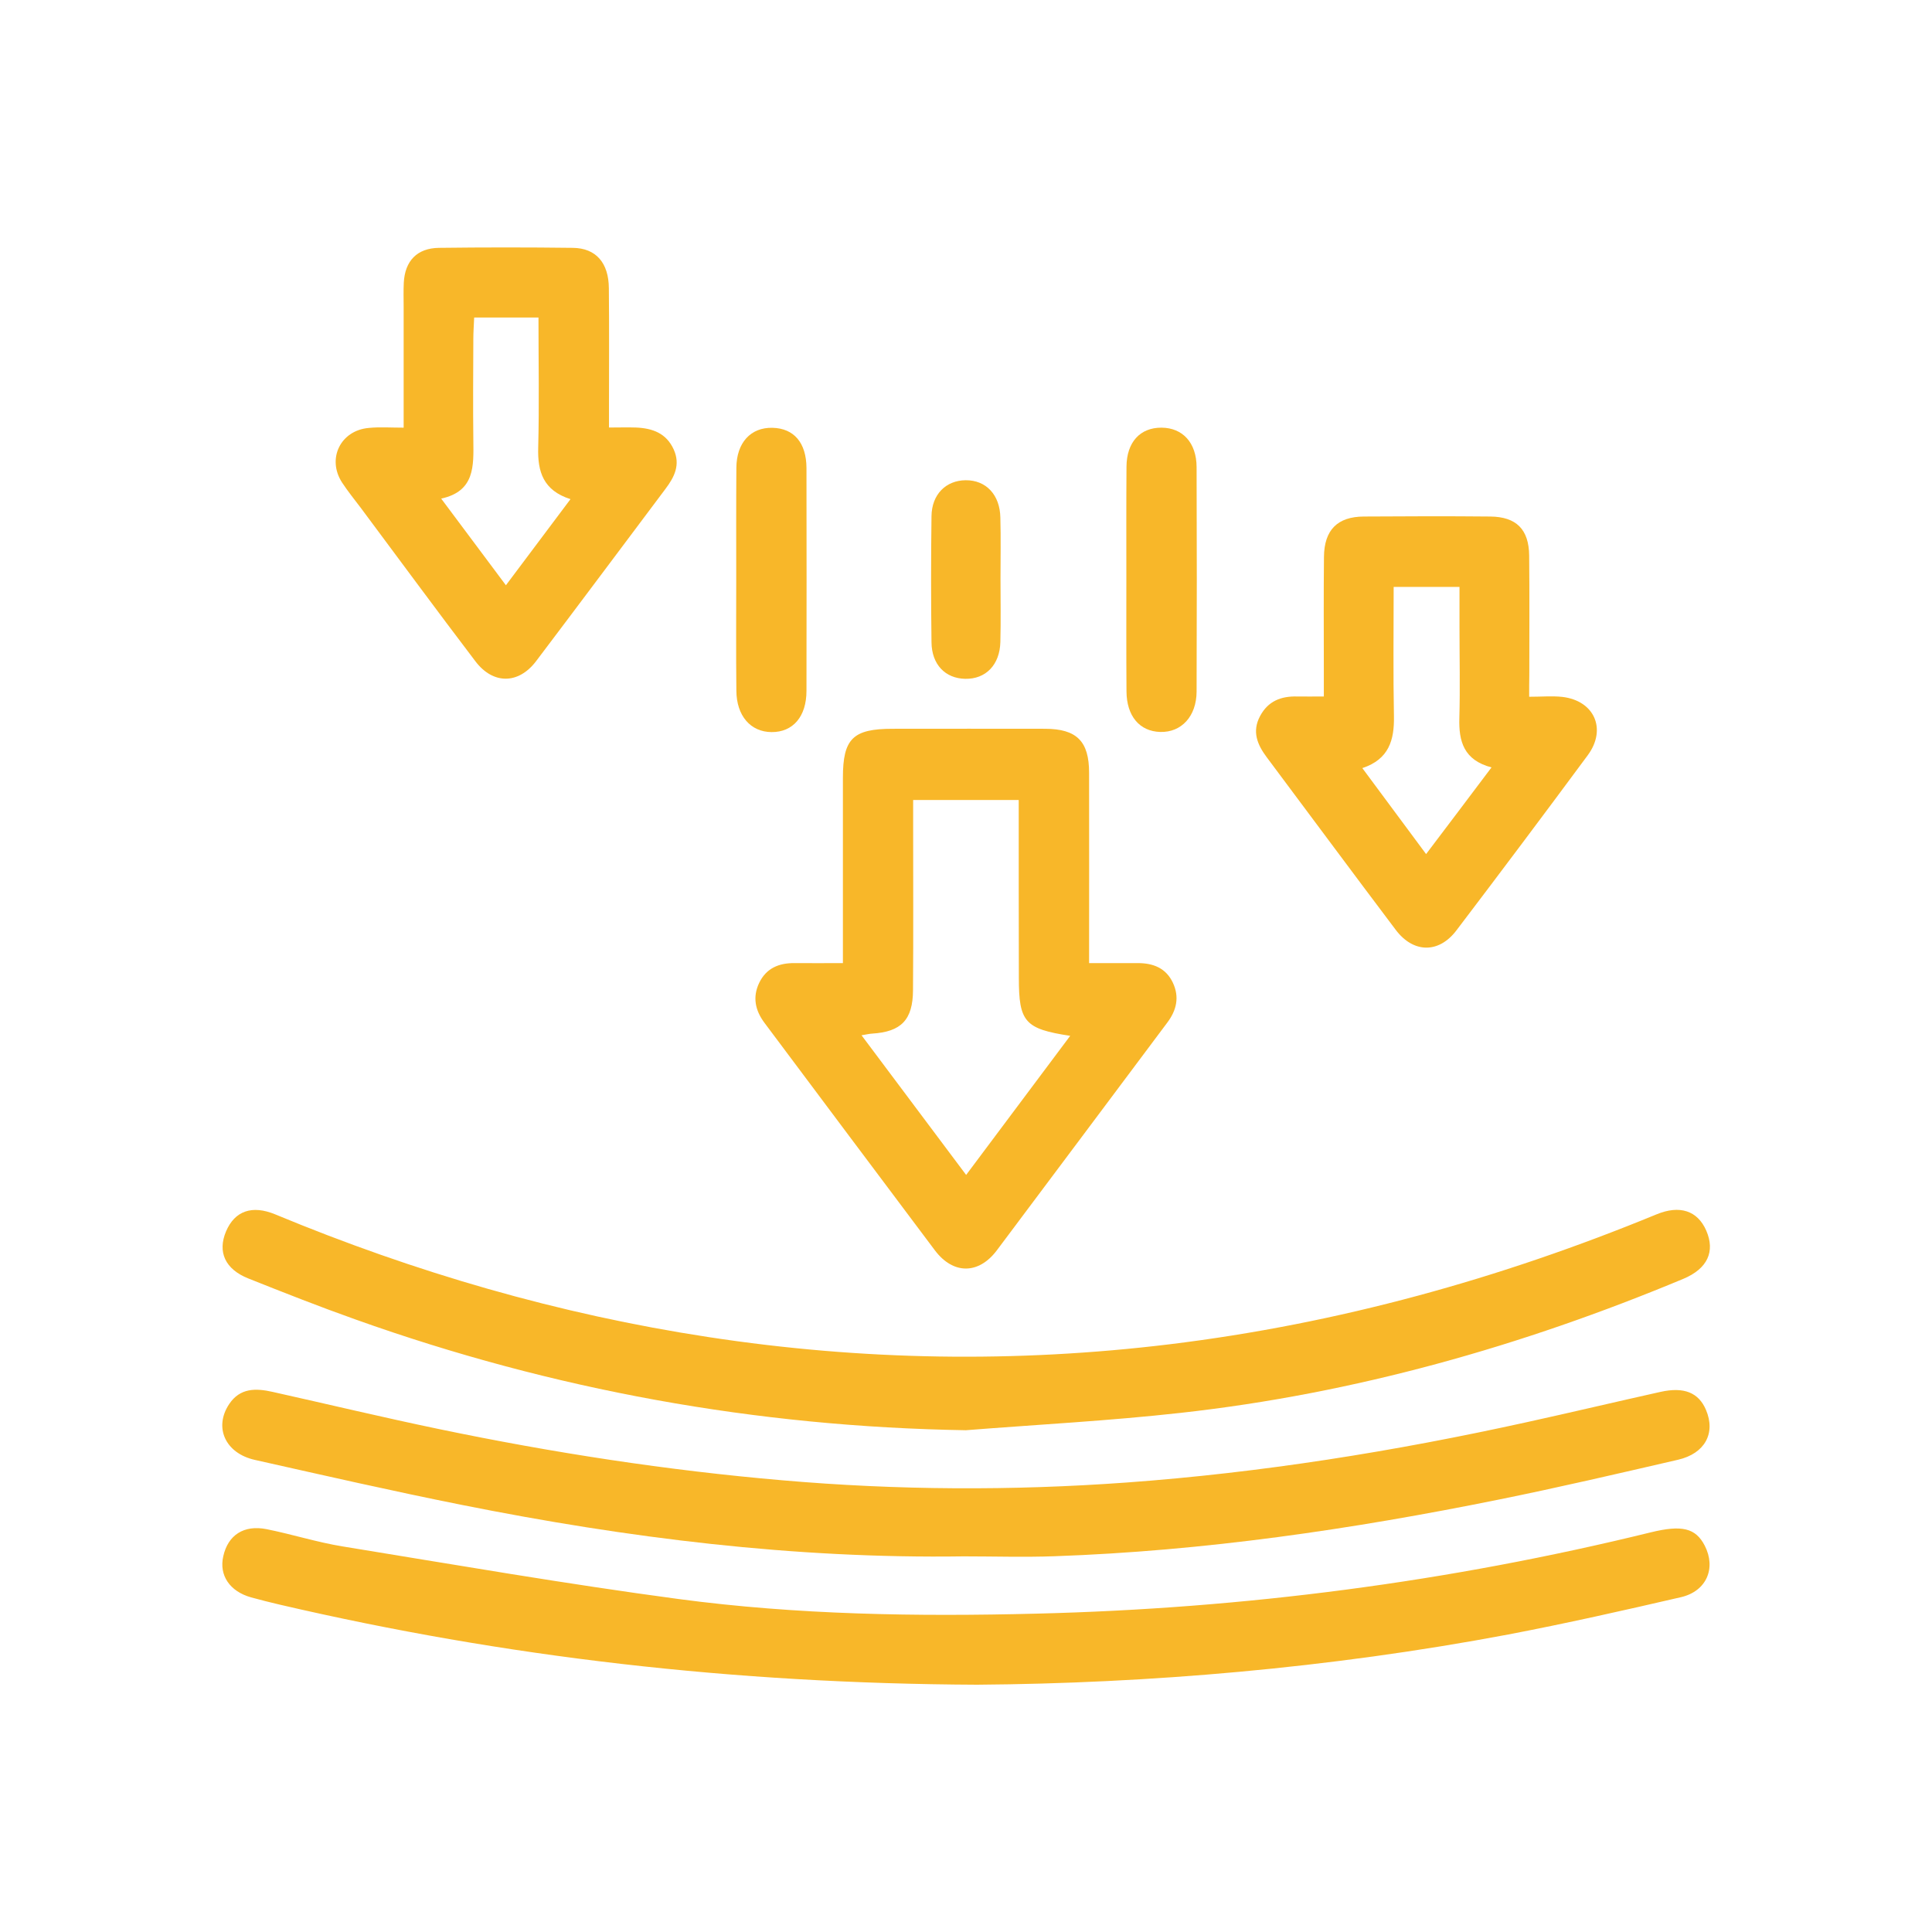
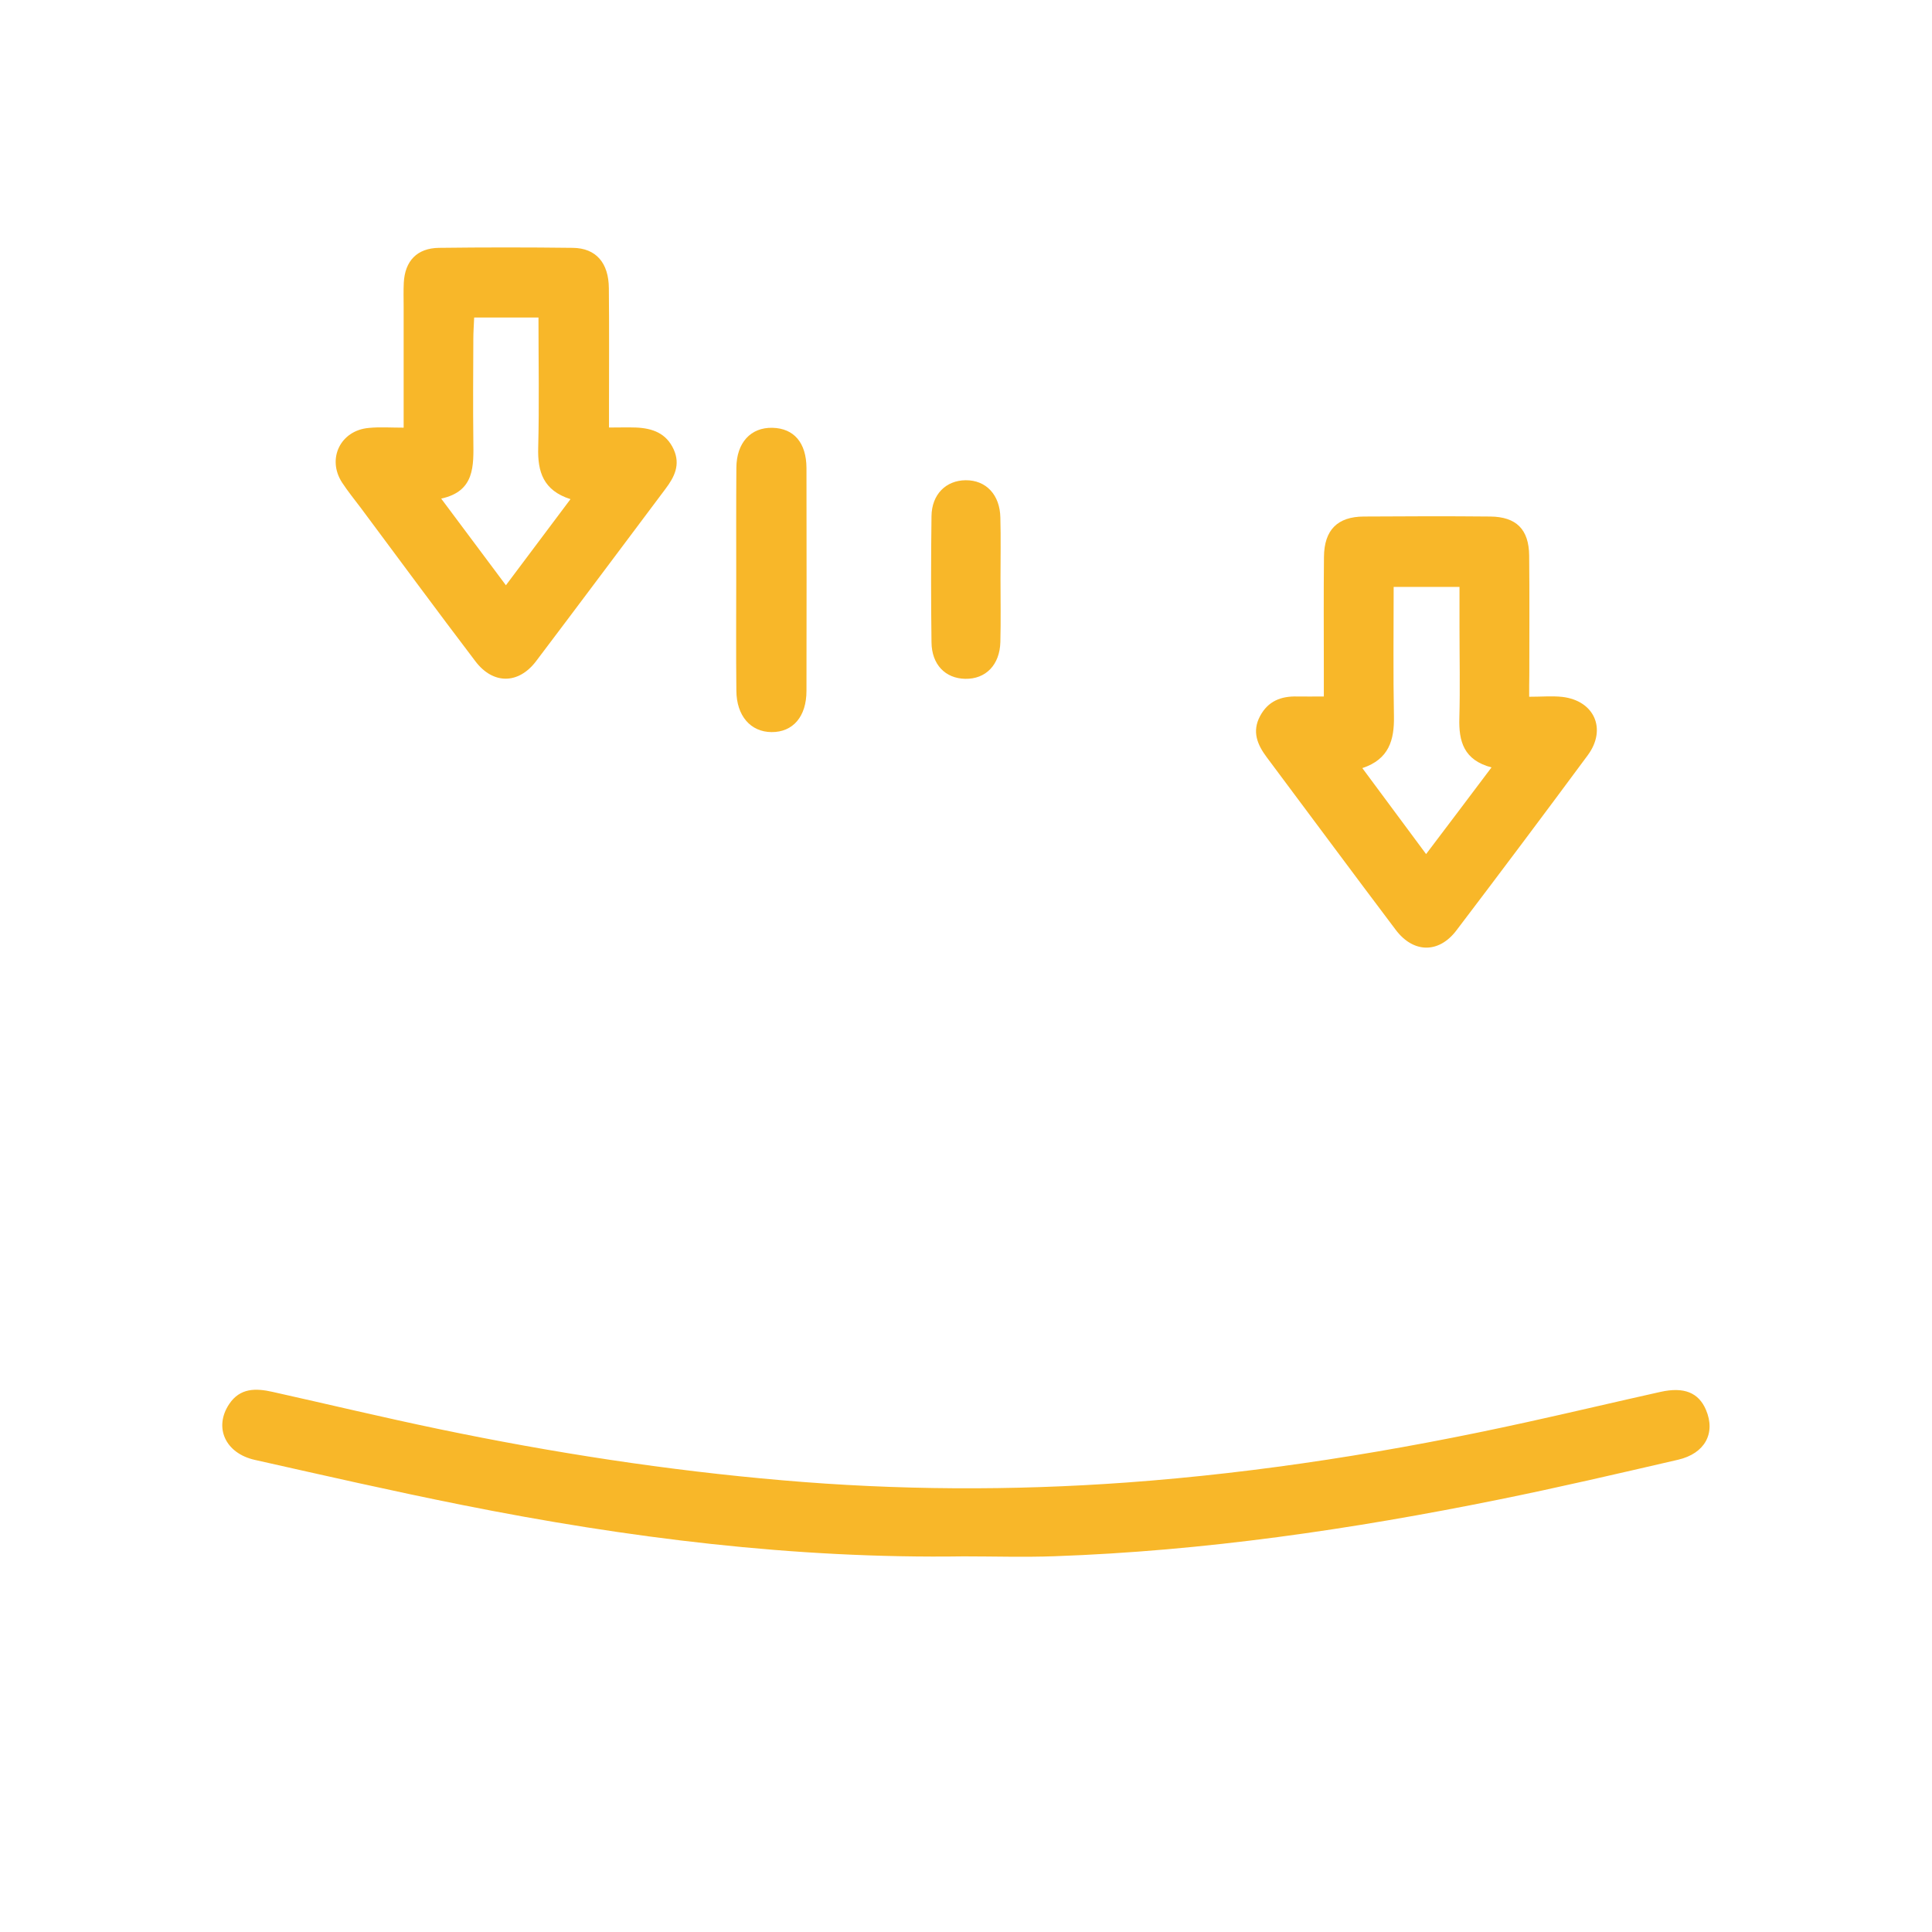
<svg xmlns="http://www.w3.org/2000/svg" version="1.1" id="Layer_1" x="0px" y="0px" viewBox="0 0 140 140" style="enable-background:new 0 0 140 140;" xml:space="preserve">
  <style type="text/css">
	.st0{fill:#F8B729;}
	.st1{fill:#FFFFFF;}
</style>
  <g>
-     <path class="st0" d="M69.99,103.64c-15.2-0.25-29.92-2.92-44.21-8.02c-2.62-0.93-5.21-1.95-7.79-2.98   c-1.68-0.67-2.24-1.92-1.61-3.41c0.63-1.48,1.88-1.93,3.57-1.23c10.11,4.2,20.56,7.24,31.39,8.89c11.11,1.7,22.26,1.88,33.43,0.52   c12.2-1.49,23.91-4.74,35.26-9.41c1.69-0.7,2.98-0.27,3.61,1.17c0.66,1.52,0.1,2.76-1.66,3.5c-11.7,4.88-23.8,8.31-36.41,9.71   C80.38,102.96,75.18,103.23,69.99,103.64z" />
    <path class="st0" d="M69.83,112.78c-12.26,0.18-24.37-1.33-36.37-3.73c-5.01-1-10-2.14-14.99-3.26c-2.15-0.48-2.99-2.36-1.86-4.05   c0.79-1.18,1.94-1.15,3.14-0.88c4.03,0.9,8.04,1.86,12.08,2.7c8.22,1.71,16.51,2.99,24.89,3.71c8.3,0.72,16.6,0.76,24.9,0.16   c9.77-0.71,19.43-2.26,29-4.37c3.24-0.71,6.47-1.48,9.71-2.2c1.71-0.38,2.76,0.06,3.29,1.3c0.72,1.69-0.07,3.17-2.03,3.62   c-4.33,1-8.65,2.01-13.01,2.89c-10.62,2.15-21.32,3.72-32.16,4.1C74.23,112.85,72.03,112.78,69.83,112.78z" />
-     <path class="st0" d="M70.8,122.08c-17.64-0.08-34.19-2-50.52-5.8c-0.7-0.16-1.39-0.34-2.09-0.53c-1.54-0.43-2.33-1.6-2.01-2.98   c0.34-1.53,1.49-2.29,3.14-1.96c1.85,0.37,3.66,0.95,5.51,1.25c8.1,1.32,16.19,2.72,24.33,3.81c8.61,1.15,17.29,1.28,25.96,1.06   c15.04-0.37,29.88-2.3,44.5-5.89c2.25-0.55,3.25-0.32,3.91,0.96c0.84,1.63,0.14,3.31-1.73,3.74c-4.15,0.96-8.31,1.9-12.5,2.7   C96.3,120.89,83.16,121.99,70.8,122.08z" />
-     <path class="st0" d="M61.08,69.79c0-4.63,0-9.03,0-13.43c0-2.84,0.73-3.55,3.61-3.55c3.68,0,7.37-0.01,11.05,0   c2.28,0.01,3.18,0.9,3.18,3.19c0.01,4.53,0,9.06,0,13.79c1.23,0,2.38,0,3.53,0c1.12,0,2.04,0.36,2.54,1.42   c0.49,1.04,0.27,2-0.41,2.9c-4.12,5.5-8.23,11.01-12.35,16.5c-1.32,1.75-3.16,1.75-4.48,0c-4.13-5.49-8.24-11-12.36-16.5   c-0.67-0.9-0.87-1.87-0.37-2.9c0.51-1.05,1.42-1.43,2.55-1.42C58.69,69.8,59.81,69.79,61.08,69.79z M73.82,57.97   c-2.63,0-5.07,0-7.65,0c0,0.62,0,1.14,0,1.67c0,4.04,0.02,8.07-0.01,12.11c-0.01,2.16-0.86,3.02-2.97,3.15   c-0.19,0.01-0.39,0.06-0.76,0.12c2.57,3.43,5.03,6.71,7.58,10.12c2.58-3.45,5.03-6.73,7.54-10.08c-3.29-0.5-3.72-1.01-3.72-4.19   C73.82,66.6,73.82,62.35,73.82,57.97z" />
    <path class="st0" d="M29.25,30.99c0-3.03,0-5.89,0-8.75c0-0.58-0.02-1.17,0.01-1.75c0.08-1.58,0.96-2.51,2.55-2.53   c3.23-0.04,6.47-0.04,9.7,0c1.68,0.02,2.6,1.09,2.61,2.93c0.03,2.87,0.01,5.75,0.01,8.62c0,0.44,0,0.88,0,1.47   c0.72,0,1.34-0.02,1.95,0c1.19,0.05,2.2,0.4,2.74,1.59c0.5,1.11,0.05,2-0.6,2.86c-3.13,4.17-6.24,8.34-9.38,12.49   c-1.27,1.67-3.11,1.69-4.39,0c-2.8-3.68-5.54-7.41-8.3-11.11c-0.46-0.61-0.94-1.2-1.36-1.84c-1.12-1.72-0.12-3.78,1.93-3.96   C27.51,30.93,28.31,30.99,29.25,30.99z M39.02,23.01c-1.63,0-3.09,0-4.66,0c-0.02,0.54-0.06,1.02-0.06,1.51   c-0.01,2.47-0.03,4.93,0,7.4c0.02,1.84,0.12,3.68-2.33,4.21c1.64,2.2,3.13,4.19,4.69,6.28c1.63-2.17,3.12-4.16,4.68-6.24   c-1.97-0.63-2.39-1.98-2.34-3.73C39.08,29.34,39.02,26.25,39.02,23.01z" />
    <path class="st0" d="M110.81,50.49c0.9,0,1.66-0.07,2.4,0.01c2.32,0.27,3.24,2.33,1.85,4.22c-3.15,4.26-6.33,8.5-9.53,12.71   c-1.27,1.67-3.11,1.65-4.39-0.05c-3.14-4.16-6.23-8.34-9.35-12.51c-0.68-0.91-1.08-1.86-0.48-2.98c0.58-1.09,1.52-1.45,2.69-1.42   c0.58,0.01,1.16,0,1.93,0c0-0.68,0-1.29,0-1.9c0-2.74-0.02-5.48,0.01-8.22c0.02-1.94,0.97-2.91,2.89-2.92   c3.05-0.02,6.11-0.03,9.16,0c1.89,0.02,2.8,0.93,2.82,2.83c0.03,2.87,0.01,5.75,0.01,8.62C110.81,49.37,110.81,49.85,110.81,50.49z    M108.08,55.61c-2.01-0.53-2.38-1.89-2.33-3.57c0.06-2.2,0.01-4.39,0.01-6.59c0-0.97,0-1.94,0-2.92c-1.7,0-3.19,0-4.77,0   c0,3.2-0.04,6.29,0.02,9.38c0.03,1.72-0.36,3.11-2.29,3.75c1.55,2.09,3.04,4.09,4.62,6.23C104.94,59.78,106.44,57.79,108.08,55.61z   " />
    <path class="st0" d="M53.35,41.97c0-2.69-0.01-5.38,0.01-8.07c0.01-1.83,1.05-2.94,2.62-2.9c1.55,0.04,2.45,1.08,2.46,2.91   c0.01,5.38,0.01,10.76,0,16.15c0,1.87-0.98,3-2.53,2.99c-1.52-0.01-2.54-1.18-2.55-3C53.33,47.35,53.35,44.66,53.35,41.97z" />
-     <path class="st0" d="M81.62,41.89c0-2.69-0.01-5.38,0.01-8.07c0.01-1.78,0.99-2.84,2.54-2.83c1.53,0.01,2.53,1.09,2.54,2.85   c0.02,5.43,0.02,10.85,0,16.28c-0.01,1.79-1.1,2.96-2.63,2.92c-1.5-0.04-2.44-1.15-2.45-2.94C81.61,47.36,81.62,44.63,81.62,41.89z   " />
    <path class="st0" d="M72.5,41.95c0,1.53,0.03,3.05-0.01,4.57c-0.04,1.66-1.06,2.7-2.55,2.67c-1.44-0.03-2.42-1.03-2.44-2.64   c-0.04-3.05-0.04-6.1,0-9.15c0.02-1.58,1.05-2.59,2.48-2.6c1.47-0.01,2.48,1.05,2.51,2.71C72.53,38.98,72.5,40.47,72.5,41.95z" />
  </g>
</svg>